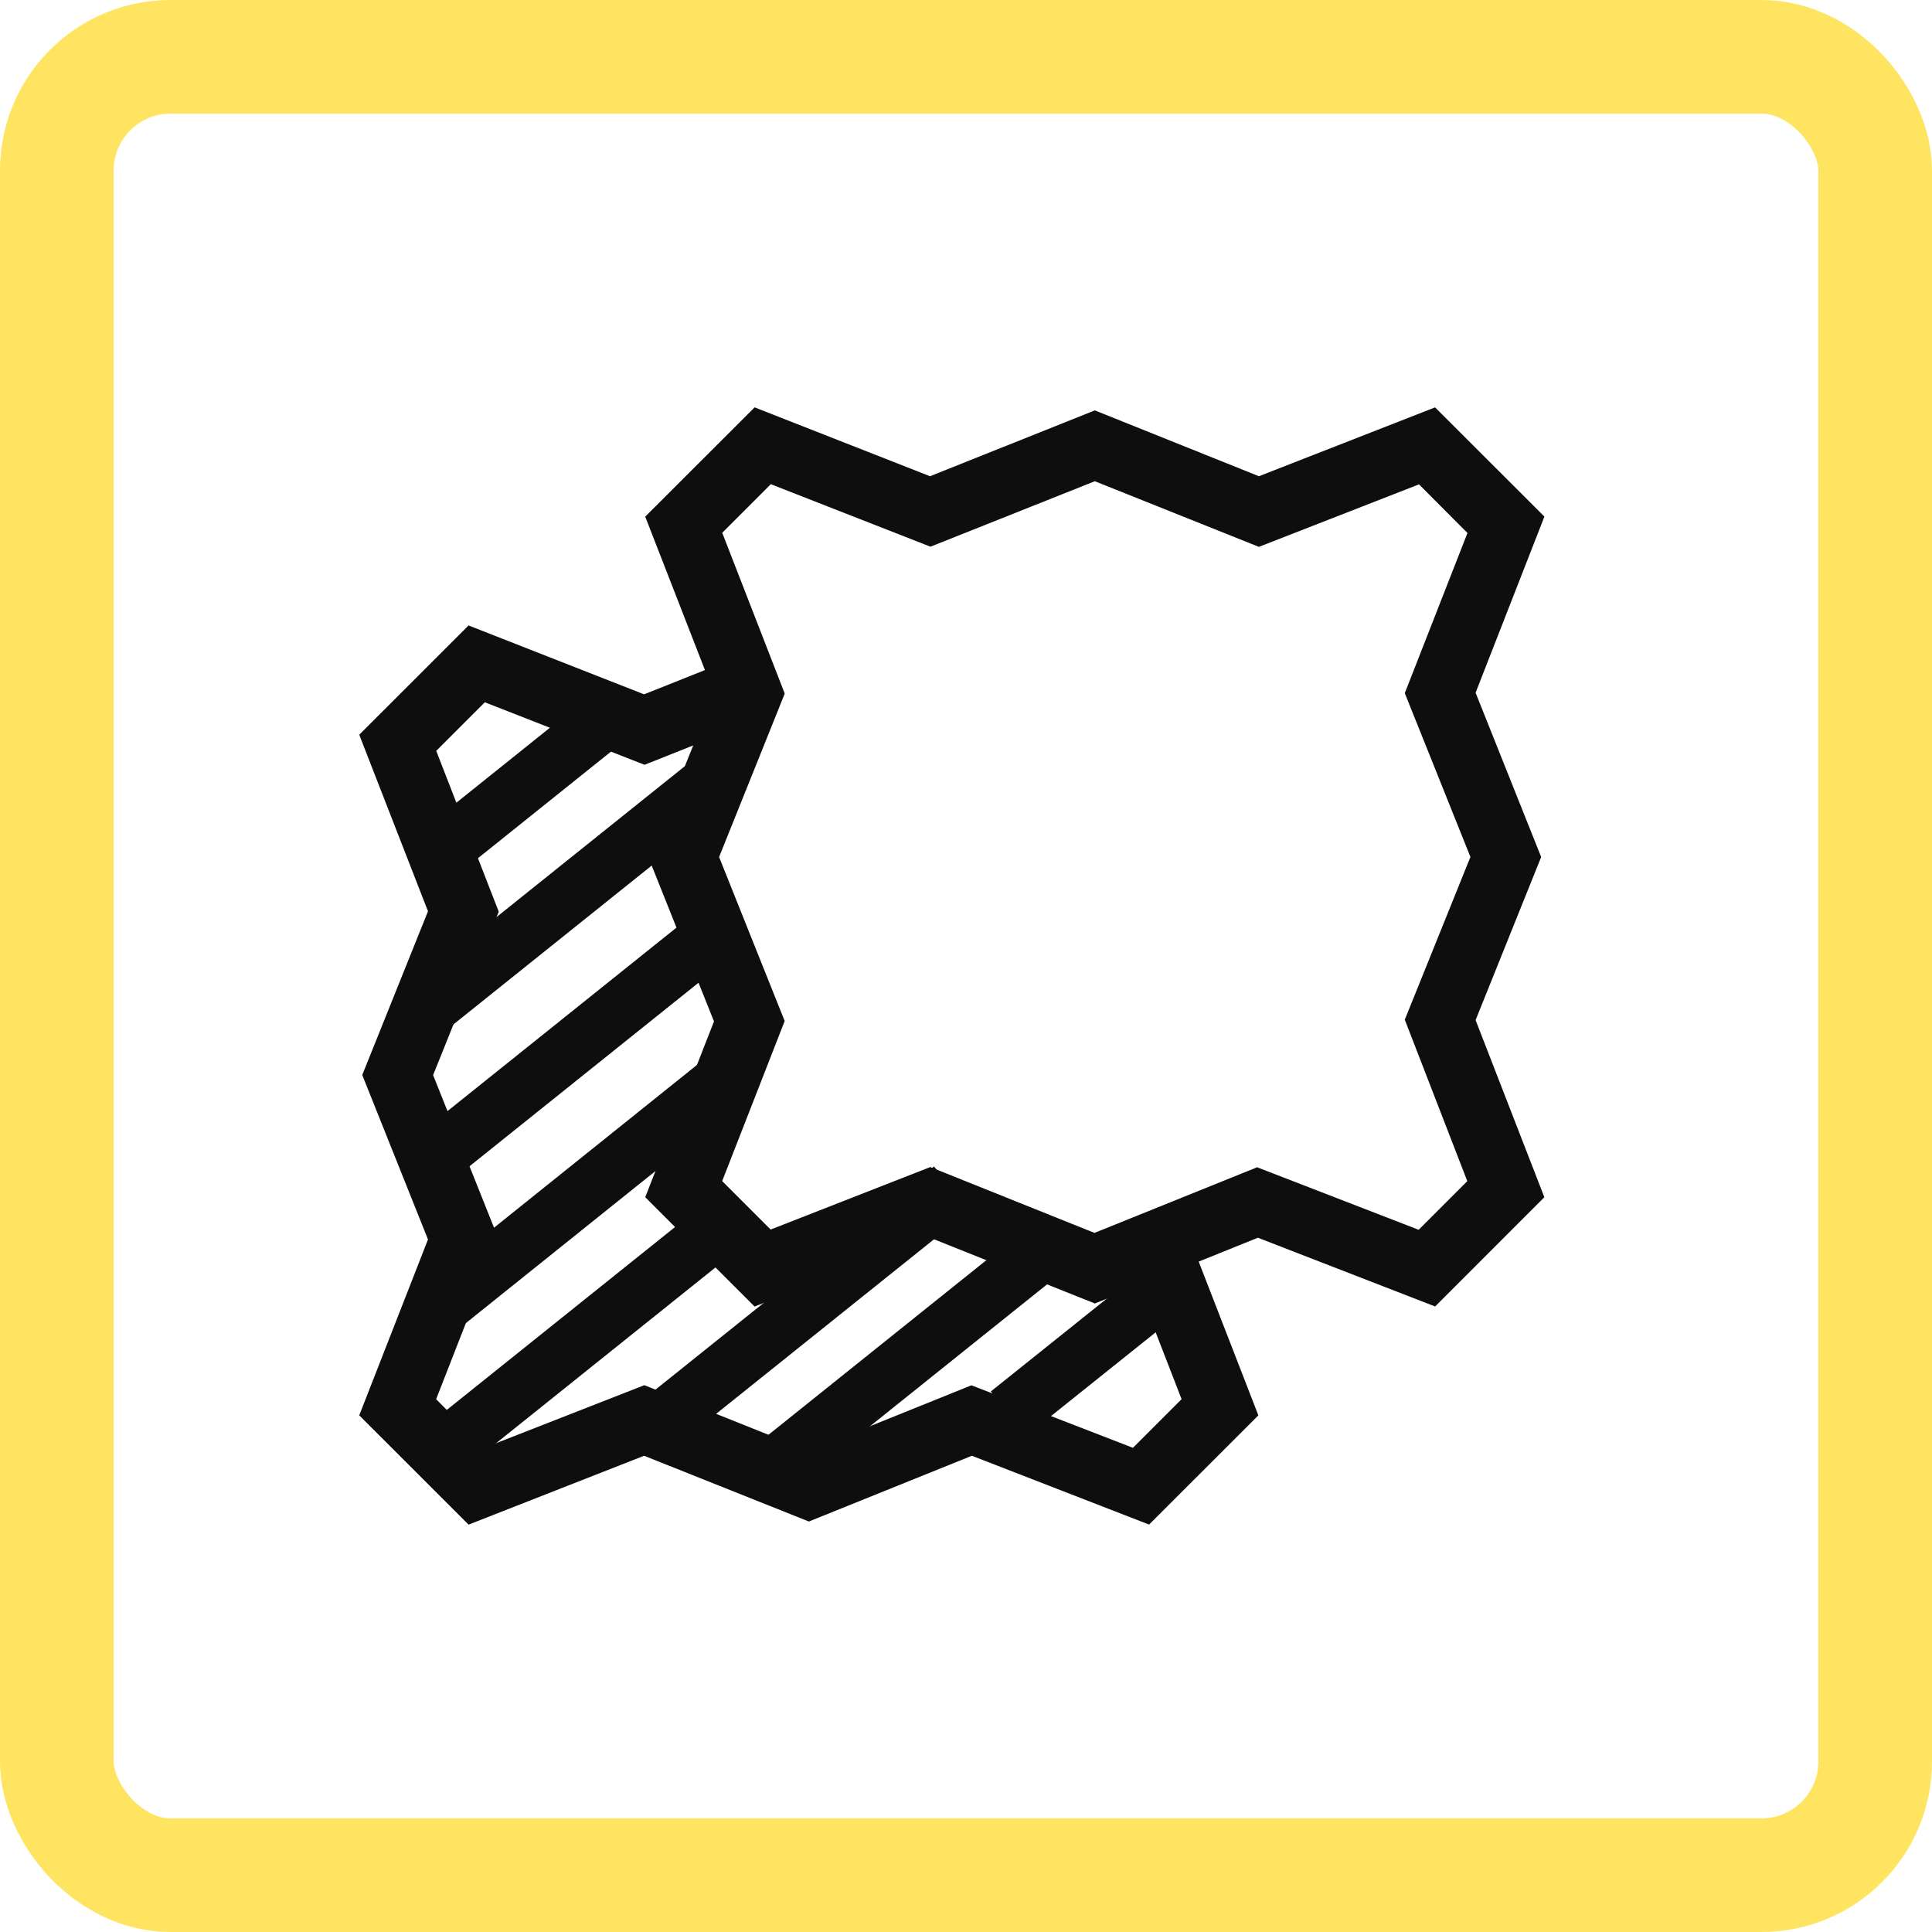
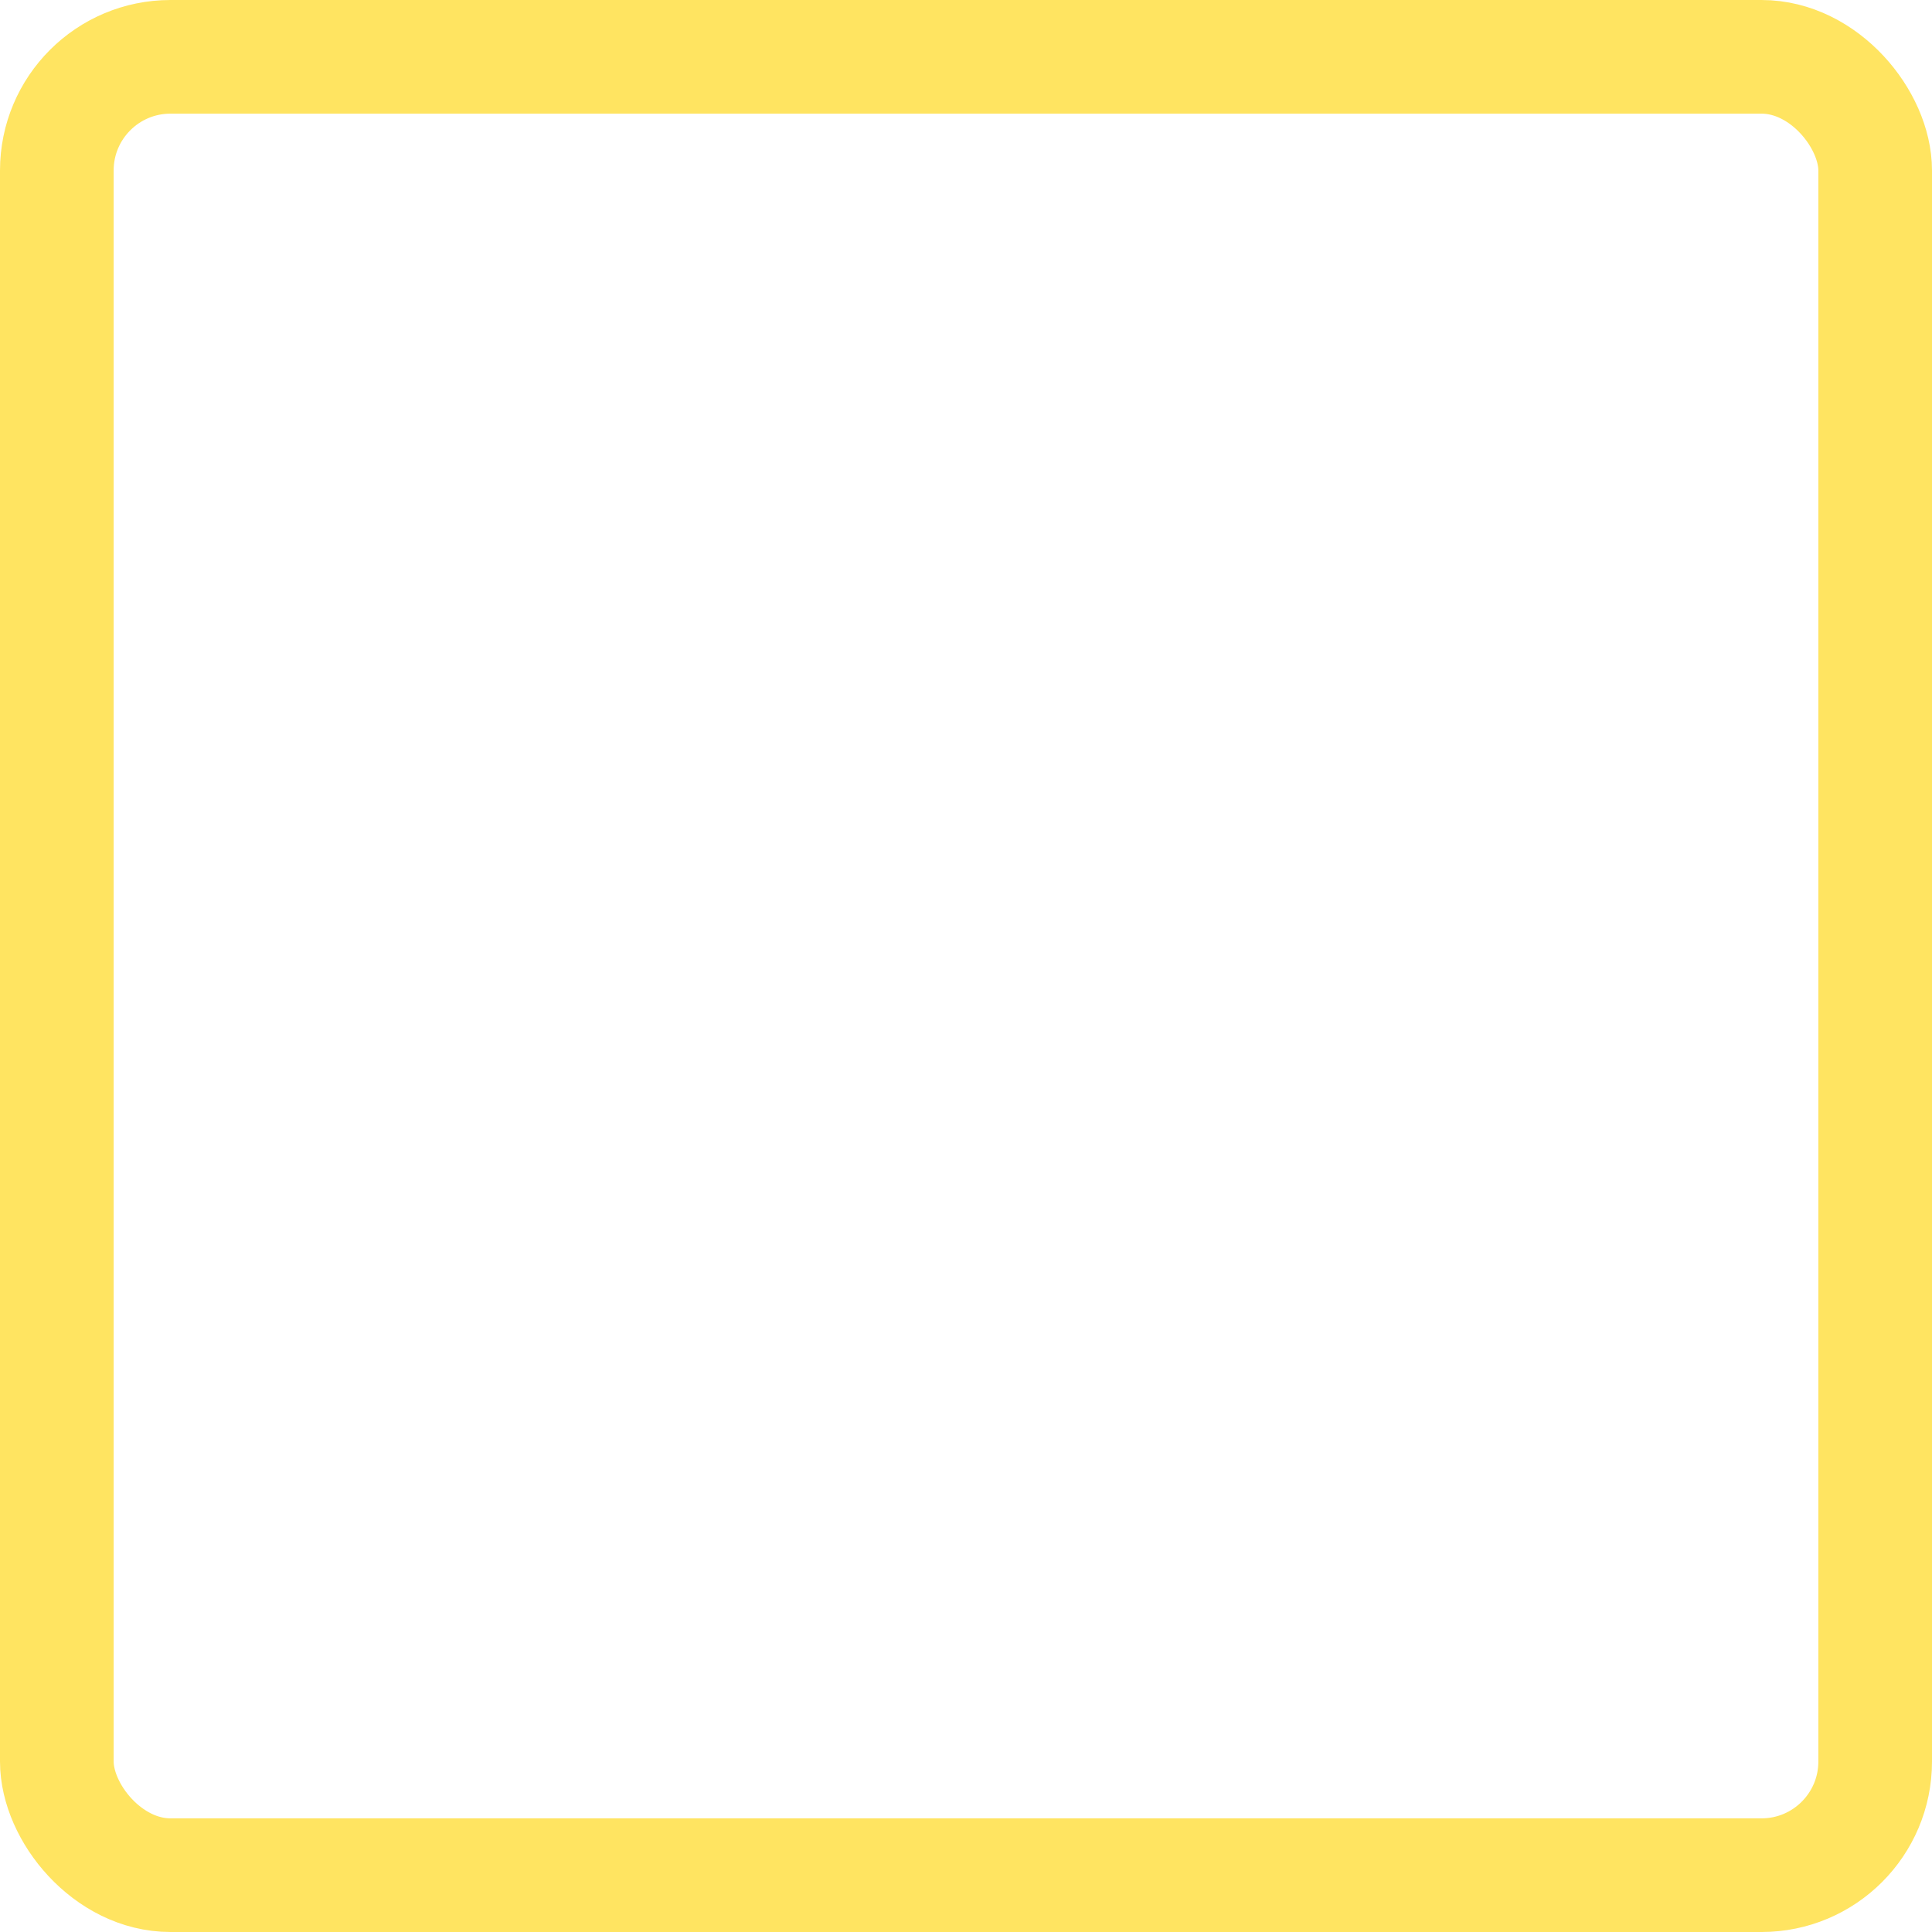
<svg xmlns="http://www.w3.org/2000/svg" id="icon-sonderformen" width="34" height="34" viewBox="0 0 34 34">
  <defs>
    <clipPath id="clip-path">
-       <rect id="Rechteck_6970" data-name="Rechteck 6970" width="26" height="26" fill="#0e0e0f" stroke="#0e0e0f" stroke-width="1" />
-     </clipPath>
+       </clipPath>
  </defs>
  <g id="Rechteck_317" data-name="Rechteck 317" fill="none" stroke="#ffe461" stroke-width="2">
    <rect width="34" height="34" rx="3" stroke="none" />
    <rect x="1" y="1" width="32" height="32" rx="2" fill="none" />
  </g>
  <g id="Gruppe_6756" data-name="Gruppe 6756" transform="translate(3.75 4)">
    <g id="Gruppe_6761" data-name="Gruppe 6761" clip-path="url(#clip-path)">
      <g id="Gruppe_6760" data-name="Gruppe 6760">
        <g id="Gruppe_6759" data-name="Gruppe 6759" clip-path="url(#clip-path)">
          <g id="Gruppe_6758" data-name="Gruppe 6758" opacity="0">
            <g id="Gruppe_6757" data-name="Gruppe 6757">
              <g id="Gruppe_6756-2" data-name="Gruppe 6756" clip-path="url(#clip-path)">
-                 <rect id="Rechteck_6967" data-name="Rechteck 6967" width="26" height="26" fill="#0e0e0f" stroke="#0e0e0f" stroke-width="1" />
-               </g>
+                 </g>
            </g>
          </g>
        </g>
      </g>
      <path id="Pfad_30882" data-name="Pfad 30882" d="M1.353,17.455l1.1-2.816L1.3,11.751,2.455,8.875l-1.1-2.83.855-.855,2.811,1.1.857-.341L5.086,7.912l1.157,2.894L5.033,13.9l1.924,1.924,3.089-1.211,2.9,1.157.755-.305.771,1.989-.856.856-2.843-1.1L7.912,18.364,5.017,17.208l-2.811,1.1ZM12.945,1.3l2.887,1.155,2.818-1.1.853.856L18.4,5.029l1.155,2.883L18.4,10.776l1.1,2.841-.856.856-2.843-1.1-2.862,1.155L10.05,13.369l-2.81,1.1-.853-.853,1.1-2.817L6.333,7.913,7.488,5.037l-1.1-2.83.855-.855,2.81,1.1ZM18.933,0l-3.1,1.212L12.945.053l-2.9,1.159L6.958,0,5.033,1.923l1.051,2.7L5.013,5.05,1.924,3.838,0,5.761l1.21,3.107L.053,11.749l1.157,2.894L0,17.739l1.924,1.923L5.013,18.45l2.9,1.157,2.868-1.157L13.9,19.661l1.923-1.922-1.05-2.706,1.042-.42,3.119,1.21L20.856,13.9l-1.21-3.117L20.8,7.913,19.646,5.022l1.211-3.1Z" transform="translate(2.572 3.169)" fill="#0e0e0f" />
      <path id="Pfad_30883" data-name="Pfad 30883" d="M9.25,7.594l3.021-2.421" transform="translate(-5.438 3.549)" fill="none" stroke="#0e0e0f" stroke-width="1" />
      <path id="Pfad_30884" data-name="Pfad 30884" d="M9.25,9.027,14.06,5.173" transform="translate(-5.438 4.695)" fill="none" stroke="#0e0e0f" stroke-width="1" />
-       <path id="Pfad_30885" data-name="Pfad 30885" d="M9.25,8.956l4.721-3.783" transform="translate(-5.438 7.489)" fill="none" stroke="#0e0e0f" stroke-width="1" />
      <path id="Pfad_30886" data-name="Pfad 30886" d="M9.25,9.223,14.3,5.173" transform="translate(-5.438 9.931)" fill="none" stroke="#0e0e0f" stroke-width="1" />
      <path id="Pfad_30887" data-name="Pfad 30887" d="M9.25,9.192l5.016-4.019" transform="translate(-5.09 12.223)" fill="none" stroke="#0e0e0f" stroke-width="1" />
      <path id="Pfad_30888" data-name="Pfad 30888" d="M9.25,9.553l5.467-4.38" transform="translate(-1.717 11.745)" fill="none" stroke="#0e0e0f" stroke-width="1" />
      <path id="Pfad_30889" data-name="Pfad 30889" d="M9.25,8.963,13.98,5.173" transform="translate(0.649 12.827)" fill="none" stroke="#0e0e0f" stroke-width="1" />
-       <path id="Pfad_30890" data-name="Pfad 30890" d="M9.25,7.454,12.1,5.173" transform="translate(4.749 13.424)" fill="none" stroke="#0e0e0f" stroke-width="1" />
    </g>
  </g>
</svg>